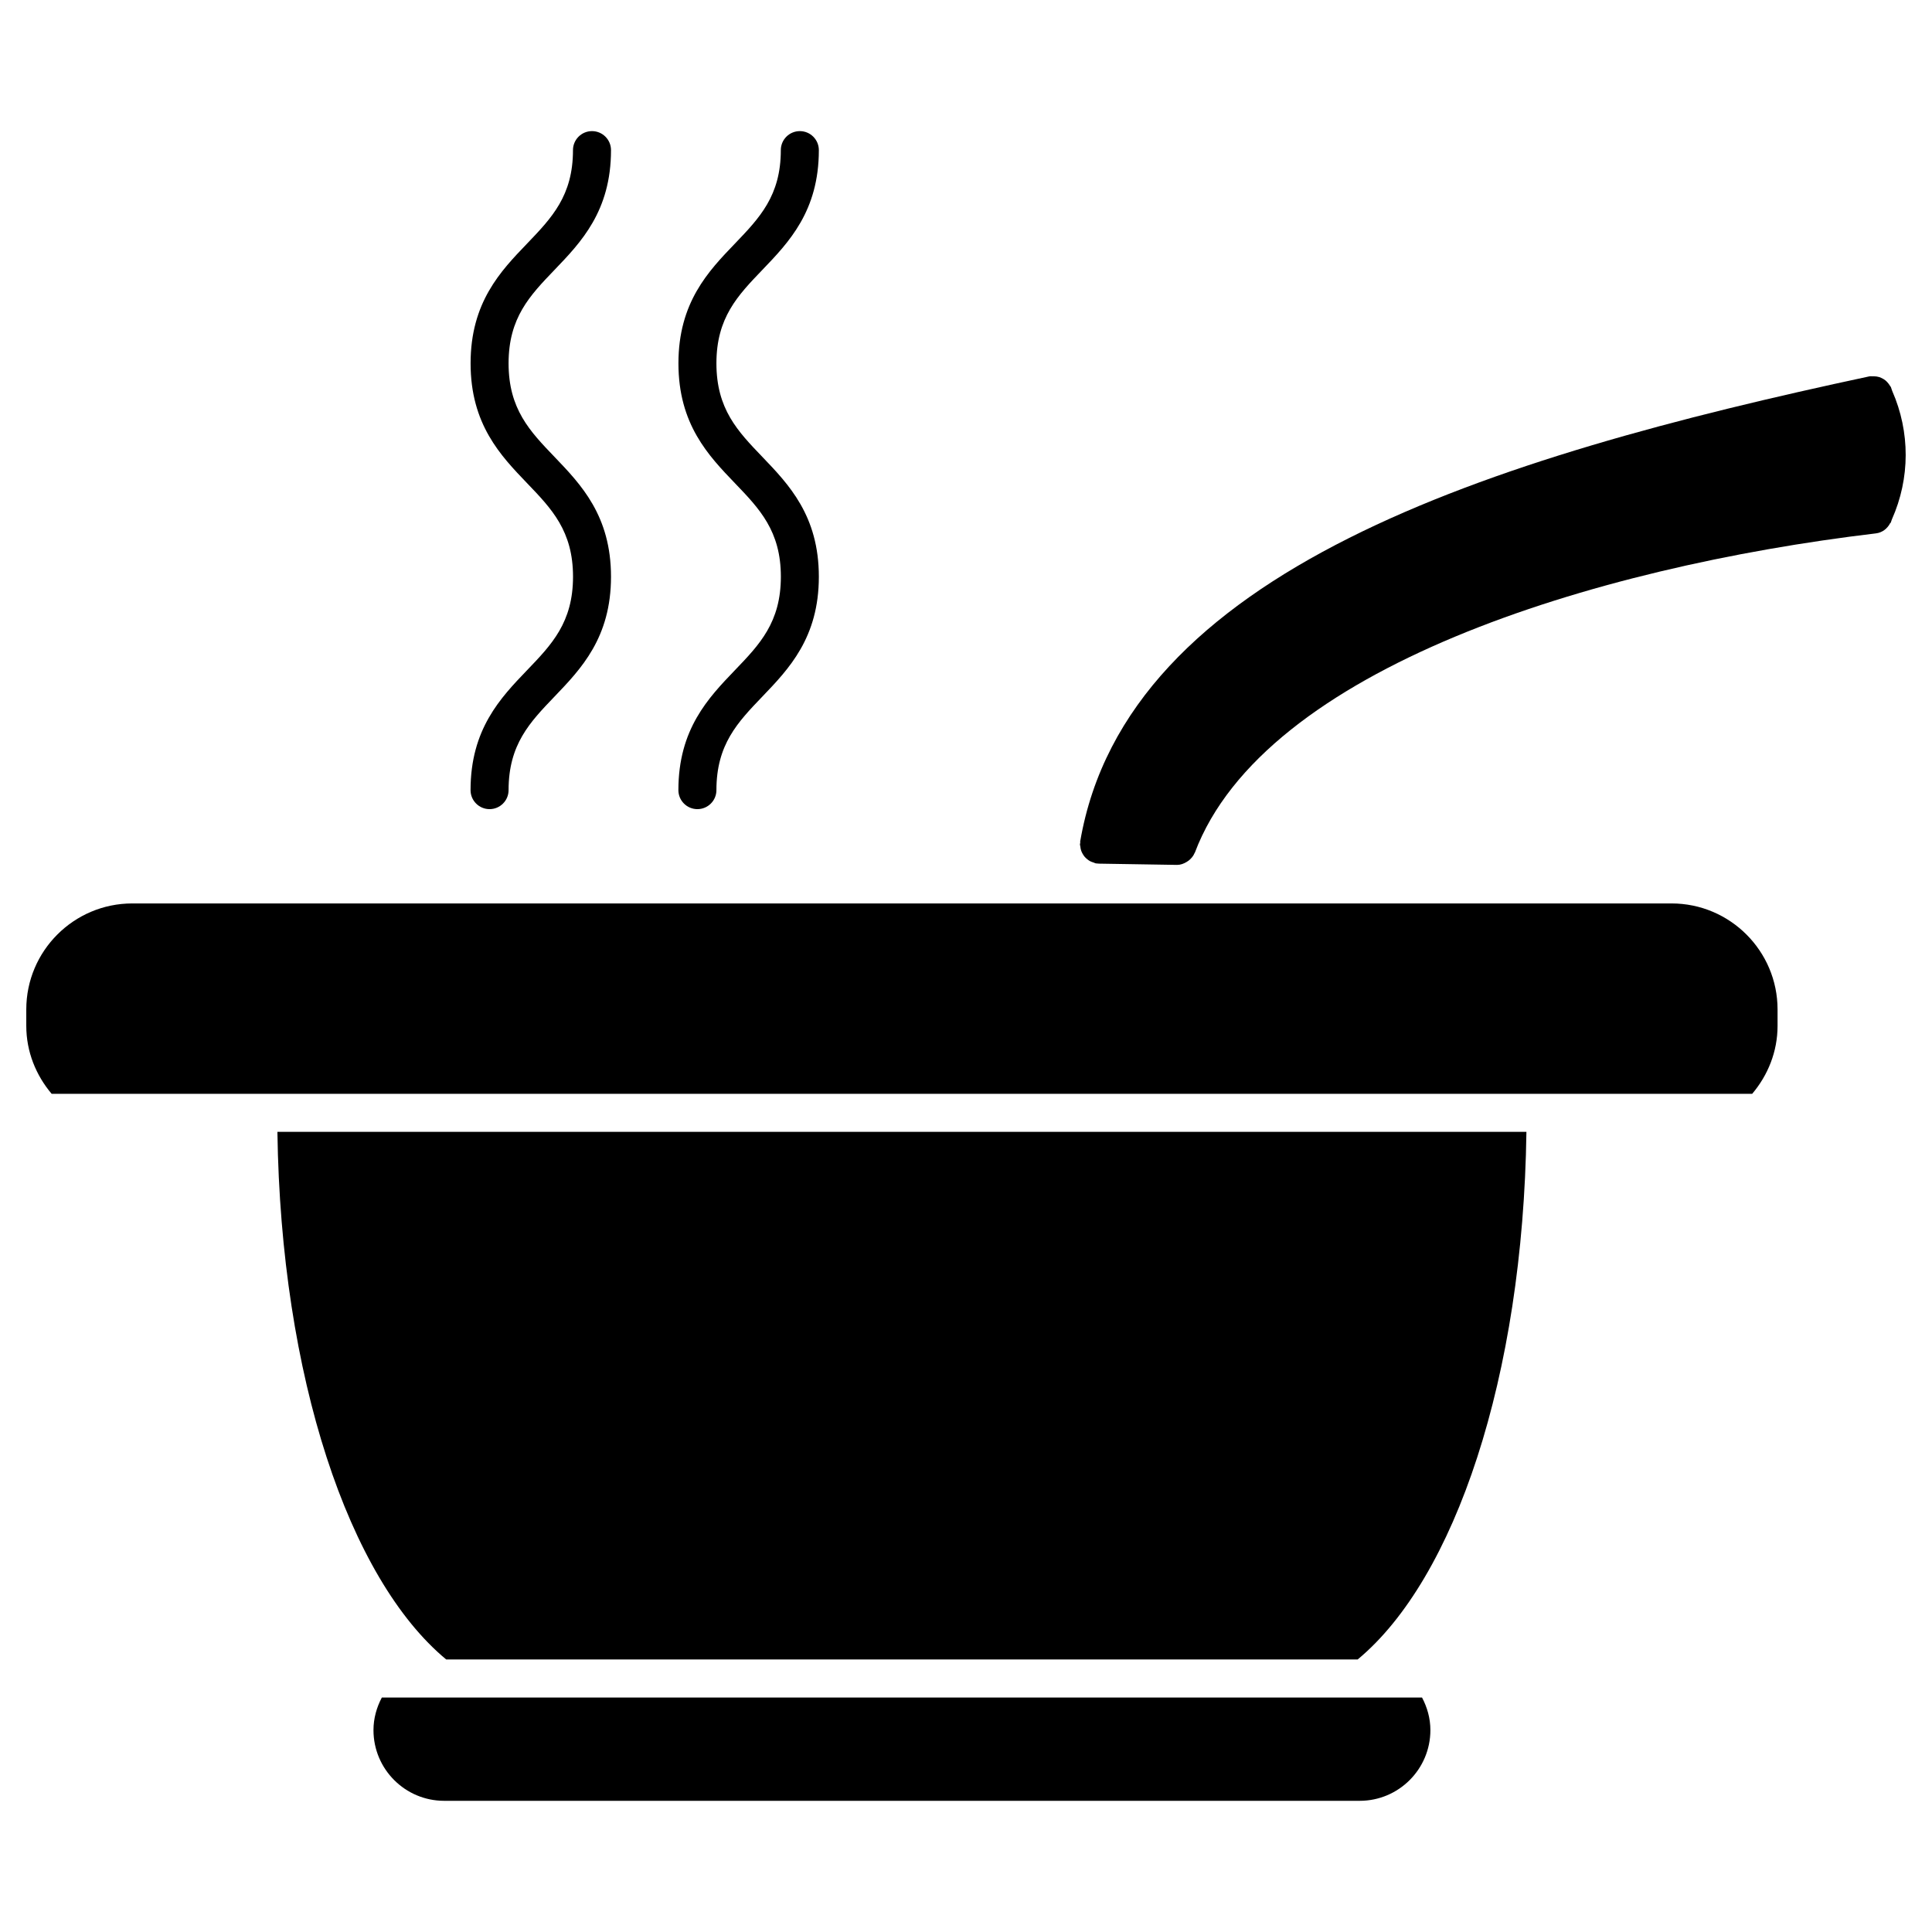
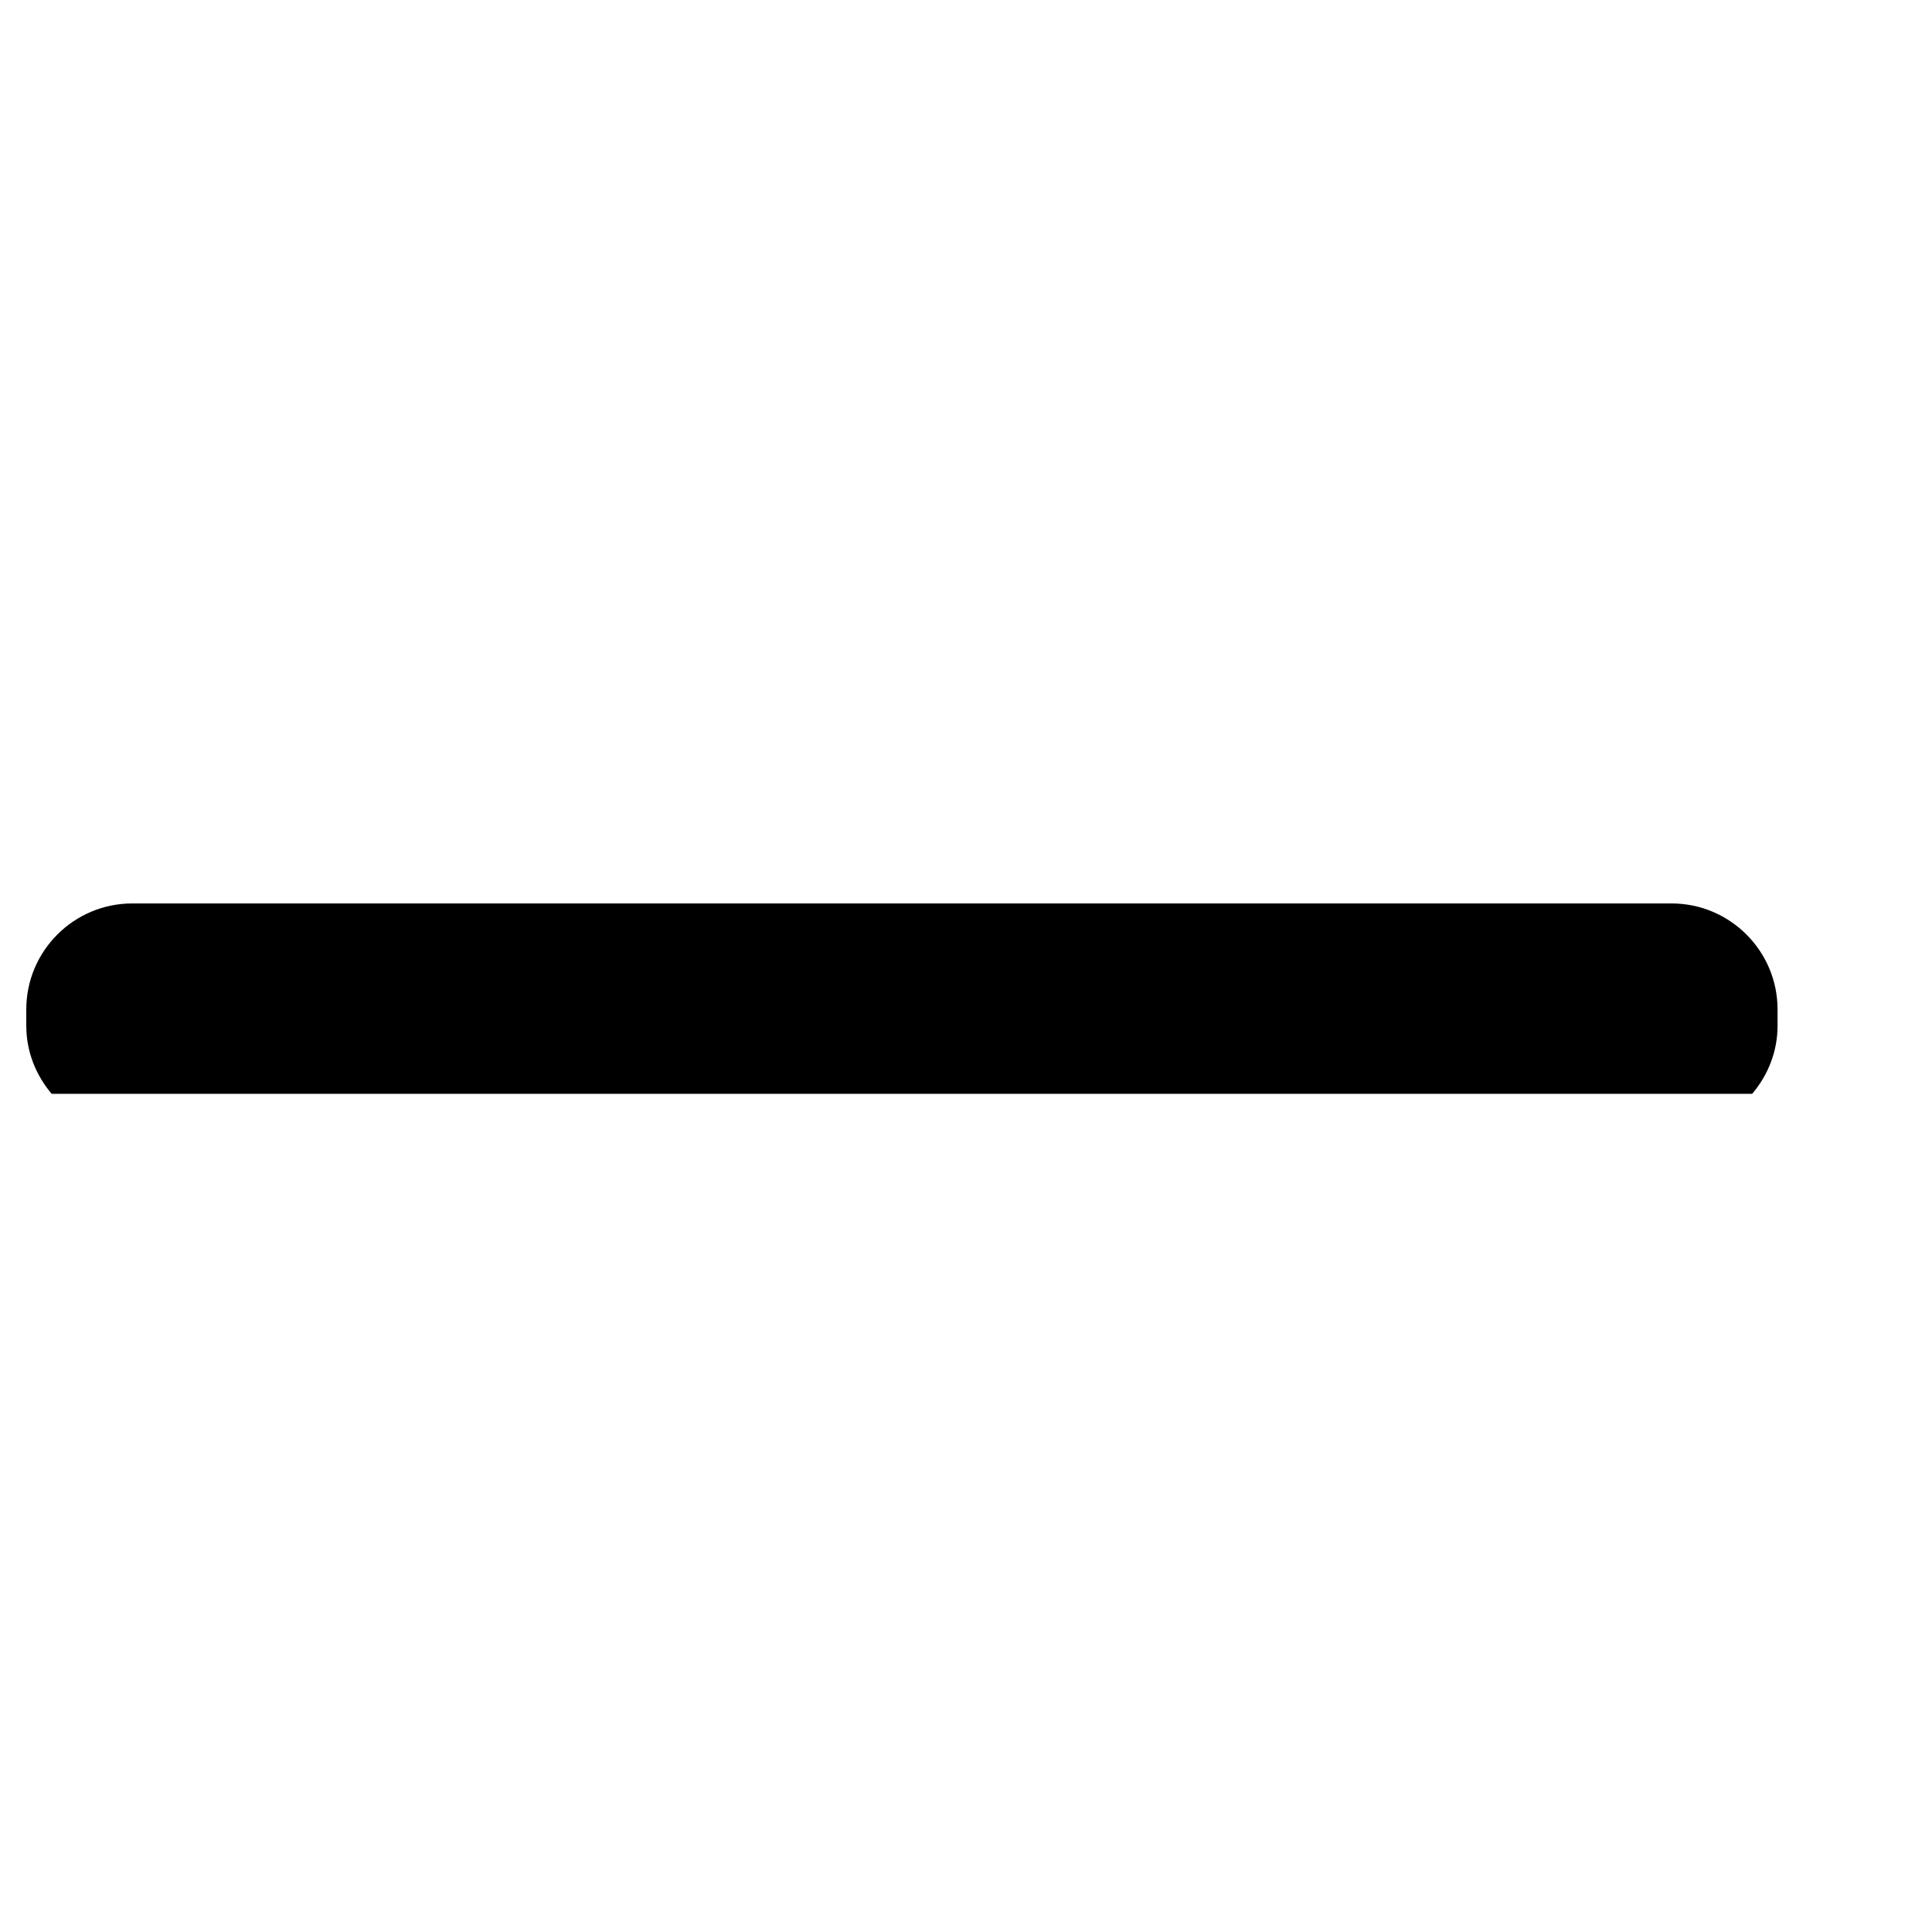
<svg xmlns="http://www.w3.org/2000/svg" fill="#000000" width="800px" height="800px" version="1.1" viewBox="144 144 512 512">
  <g>
-     <path d="m645.25 281.98c0.051-0.121 0.102-0.23 0.133-0.363 4.836-10.863 4.856-23.113 0.082-33.996v-0.02c-0.012-0.031-0.031-0.051-0.039-0.082-0.141-0.312-0.18-0.645-0.324-0.957-0.059-0.121-0.172-0.191-0.223-0.301-0.211-0.363-0.441-0.676-0.727-0.977-0.16-0.172-0.312-0.332-0.504-0.484-0.344-0.273-0.707-0.484-1.098-0.656-0.18-0.082-0.344-0.152-0.523-0.211-0.453-0.141-0.918-0.203-1.402-0.211-0.16 0-0.312-0.012-0.484 0-0.211 0.012-0.434-0.039-0.656 0-101.4 21.664-196.92 51.602-209.22 123.26-0.02 0.141 0.031 0.262 0.012 0.402-0.012 0.133-0.082 0.23-0.082 0.363 0 0.211 0.09 0.402 0.109 0.605 0.039 0.344 0.082 0.664 0.191 0.988 0.102 0.324 0.23 0.605 0.395 0.887 0.16 0.281 0.312 0.535 0.516 0.777 0.211 0.25 0.441 0.465 0.695 0.676 0.242 0.203 0.492 0.383 0.777 0.535 0.293 0.16 0.613 0.262 0.938 0.363 0.203 0.059 0.363 0.191 0.574 0.223 0.242 0.039 0.484 0.051 0.715 0.059 0.02 0 0.039 0.012 0.059 0.012l20.695 0.332h0.082c0.938 0 1.773-0.324 2.519-0.777 0.191-0.102 0.332-0.203 0.504-0.332 0.707-0.543 1.289-1.23 1.633-2.074 0.012-0.031 0.051-0.039 0.059-0.082 18.379-48.719 105.29-75.641 180.48-84.59 1.715-0.203 3.031-1.281 3.777-2.699 0.051-0.09 0.16-0.121 0.203-0.211 0.043-0.148 0.062-0.309 0.133-0.461z" />
-     <path d="m268.7 353.39c0 2.781 2.258 5.039 5.039 5.039s5.039-2.258 5.039-5.039c0-12.113 5.644-17.984 12.172-24.789 7.012-7.316 14.973-15.598 14.973-31.762s-7.961-24.445-14.973-31.762c-6.531-6.801-12.172-12.676-12.172-24.789 0-12.102 5.644-17.965 12.172-24.766 7.012-7.305 14.973-15.586 14.973-31.738 0-2.781-2.258-5.039-5.039-5.039s-5.039 2.258-5.039 5.039c0 12.102-5.644 17.965-12.16 24.766-7.023 7.305-14.973 15.586-14.973 31.738 0 16.164 7.961 24.453 14.973 31.762 6.531 6.801 12.172 12.676 12.172 24.777 0 12.102-5.644 17.984-12.172 24.777-7.035 7.332-14.984 15.613-14.984 31.785z" />
-     <path d="m323.78 353.39c0 2.781 2.258 5.039 5.039 5.039s5.039-2.258 5.039-5.039c0-12.113 5.644-17.984 12.172-24.789 7.012-7.316 14.973-15.598 14.973-31.762s-7.961-24.445-14.973-31.762c-6.531-6.801-12.172-12.676-12.172-24.789 0-12.102 5.644-17.965 12.172-24.766 7.012-7.305 14.973-15.586 14.973-31.738 0-2.781-2.258-5.039-5.039-5.039s-5.039 2.258-5.039 5.039c0 12.102-5.644 17.965-12.16 24.766-7.023 7.305-14.973 15.586-14.973 31.738 0 16.164 7.961 24.453 14.973 31.762 6.531 6.801 12.172 12.676 12.172 24.777 0 12.102-5.644 17.984-12.172 24.777-7.035 7.332-14.984 15.613-14.984 31.785z" />
    <path d="m586.97 383.42h-407.91c-15.496 0-28.094 12.594-28.094 28.094v4.344c0 6.891 2.59 13.129 6.723 18.016h450.66c4.133-4.887 6.723-11.125 6.723-18.016v-4.344c0-15.488-12.605-28.094-28.094-28.094z" />
-     <path d="m245.19 593.86c-1.371 2.602-2.215 5.512-2.215 8.645 0 10.328 8.395 18.73 18.723 18.73h242.64c10.328 0 18.73-8.402 18.73-18.73 0-3.144-0.848-6.055-2.215-8.645z" />
-     <path d="m262.25 583.78h241.54c25.773-21.352 43.832-74.918 44.727-139.83h-331c0.906 64.922 18.965 118.48 44.738 139.83z" />
  </g>
</svg>